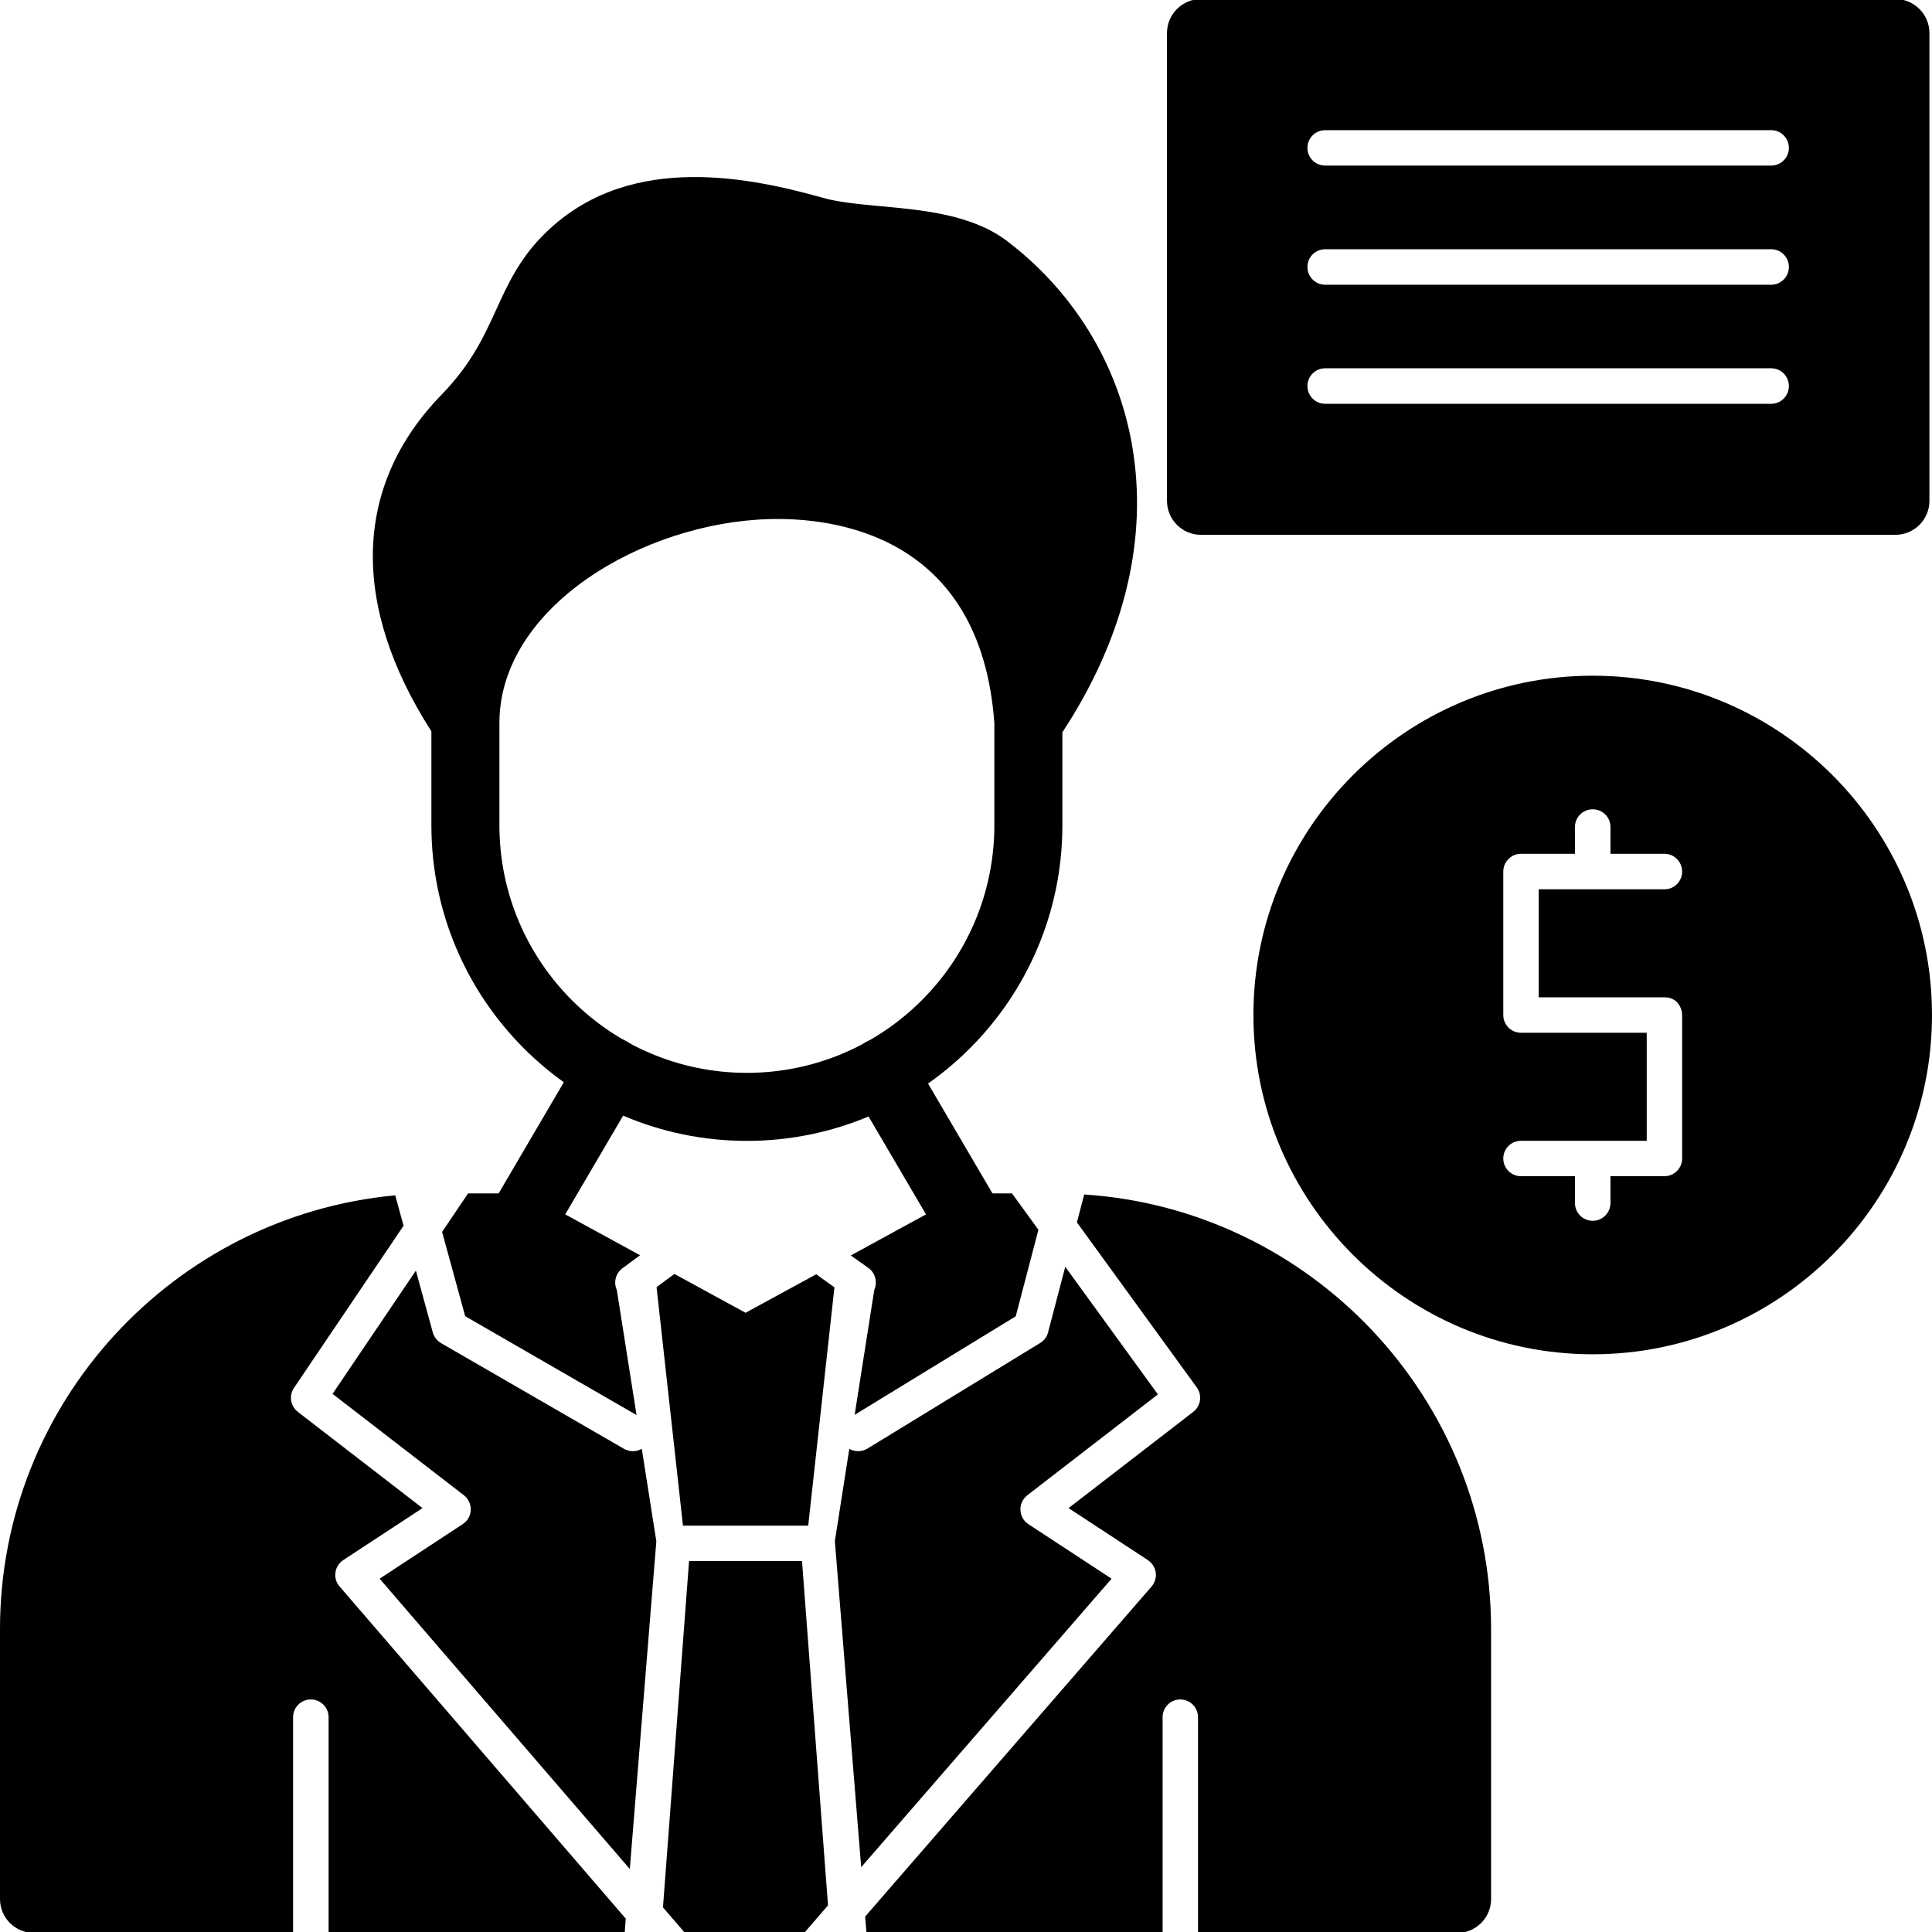
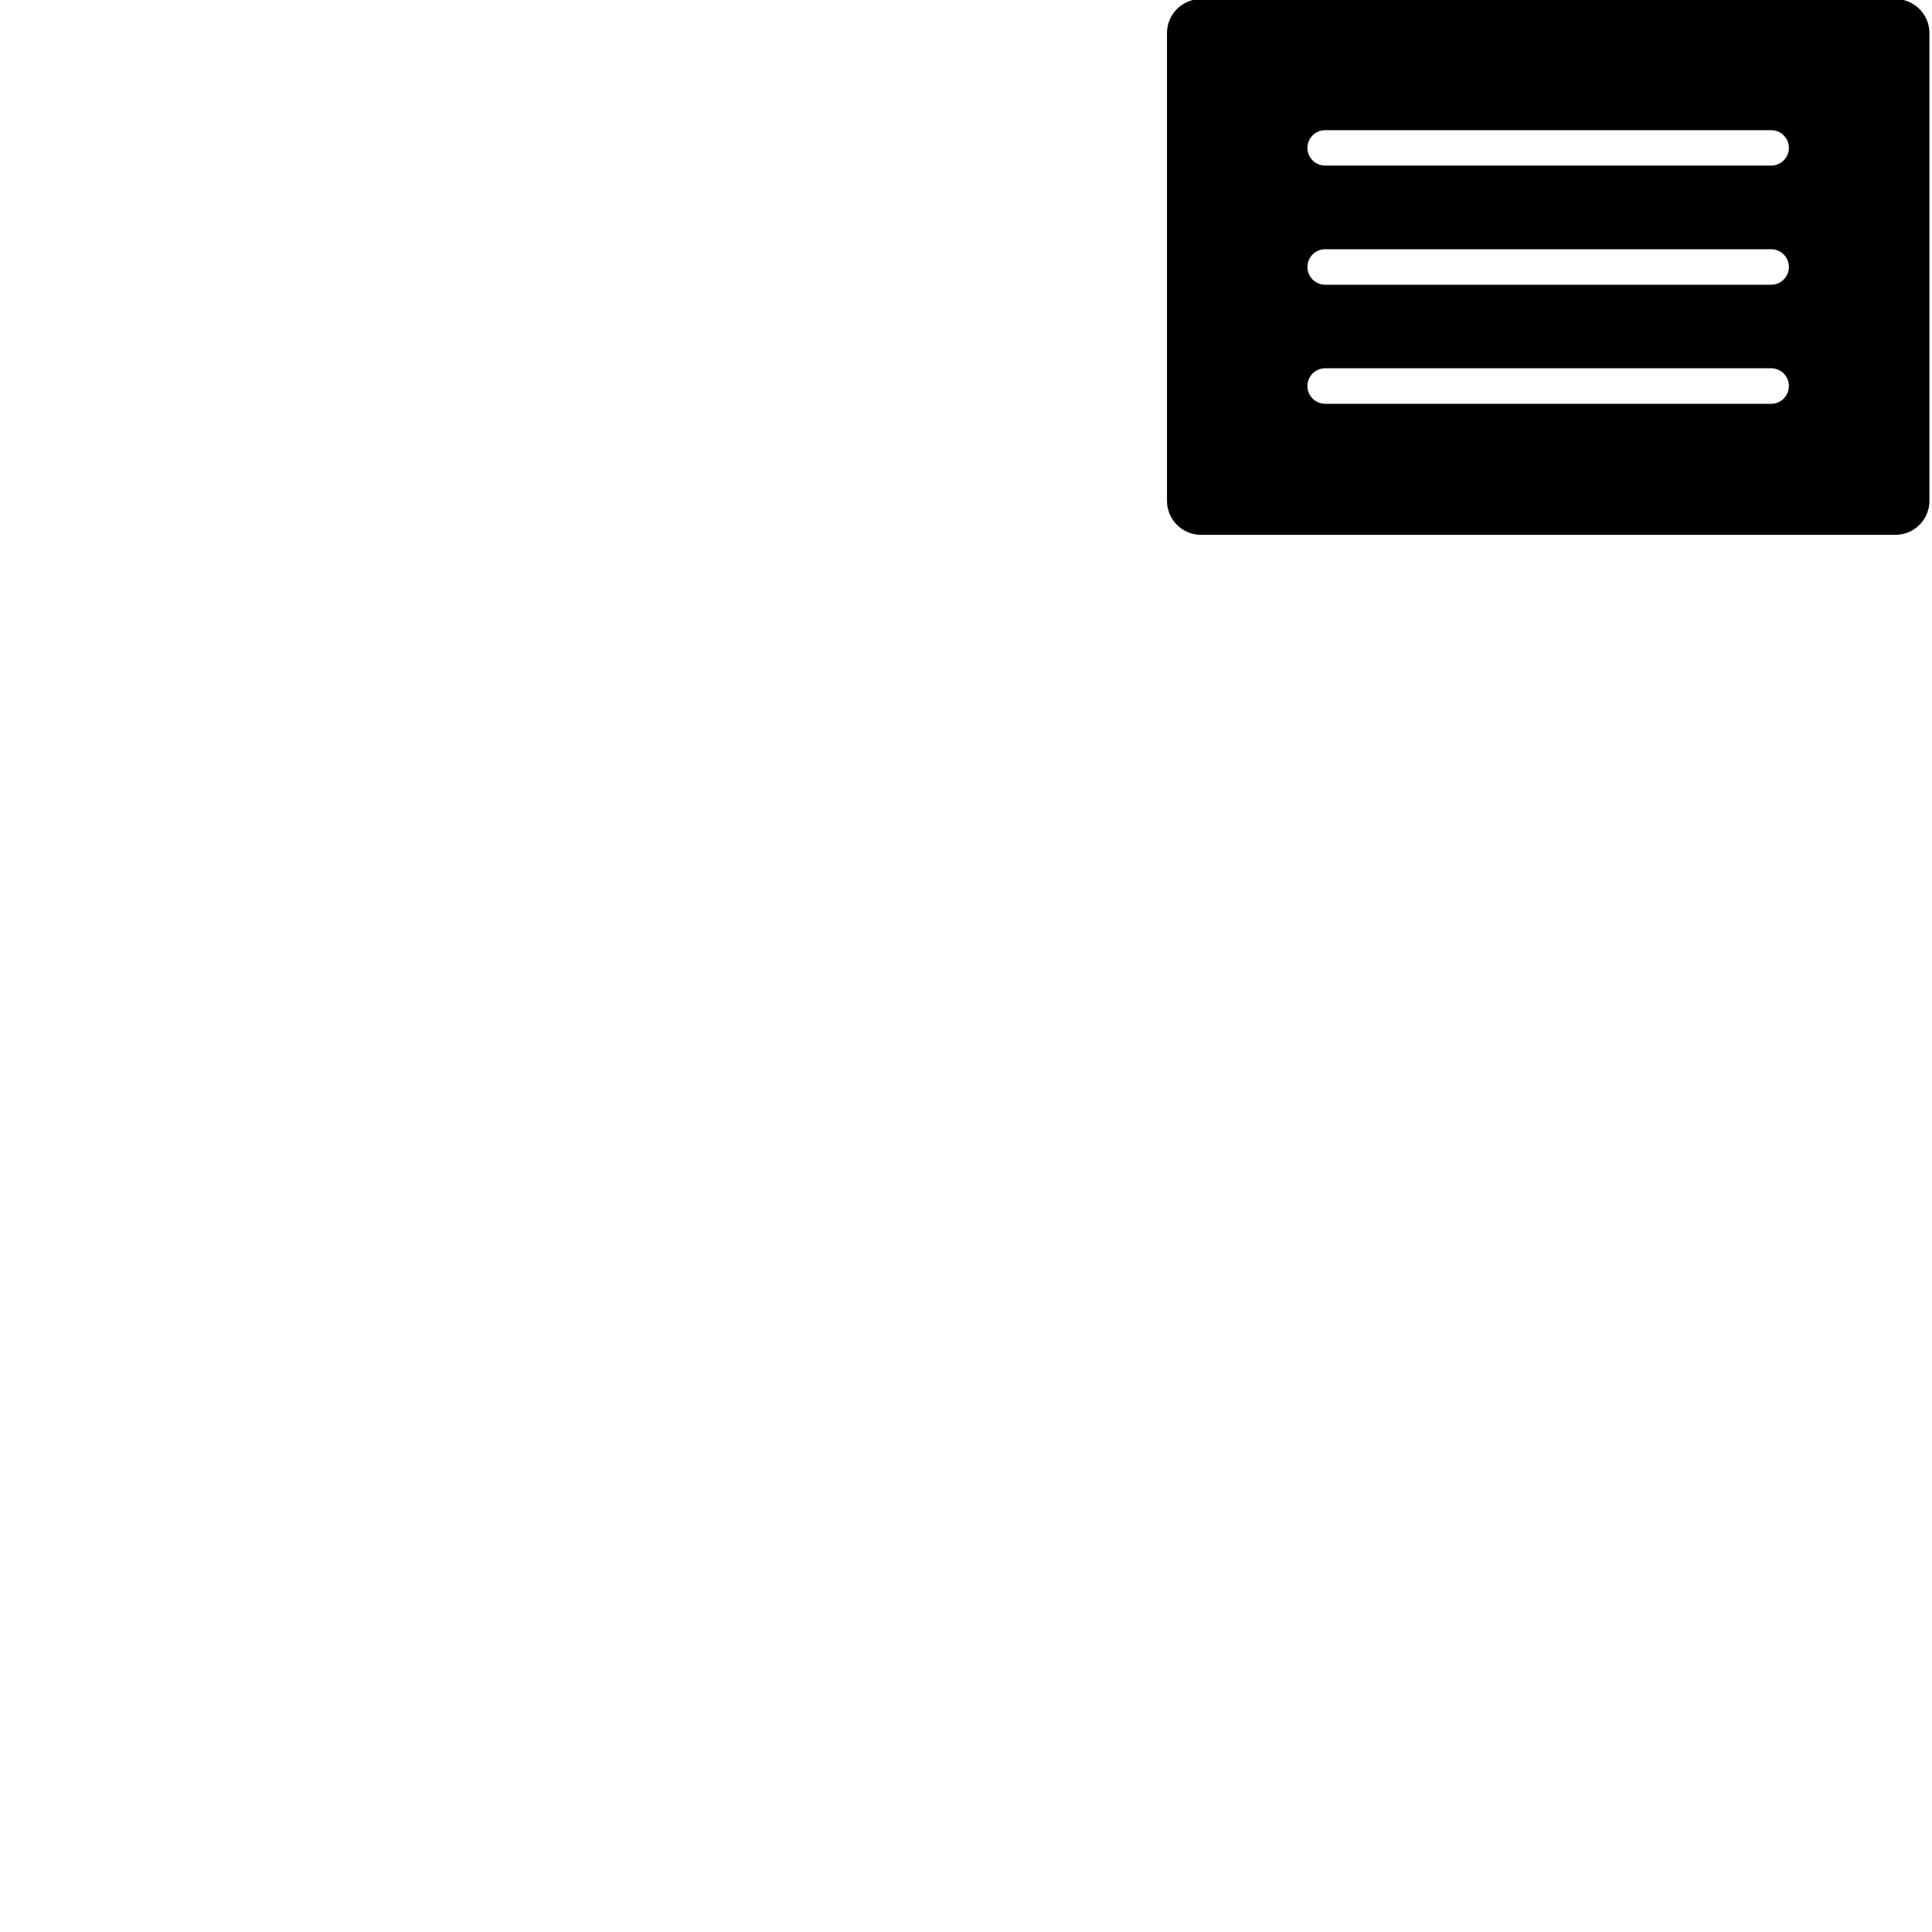
<svg xmlns="http://www.w3.org/2000/svg" clip-rule="evenodd" fill-rule="evenodd" height="512" image-rendering="optimizeQuality" shape-rendering="geometricPrecision" text-rendering="geometricPrecision" viewBox="0 0 18062 18062" width="512">
  <g id="Layer_x0020_1">
-     <path d="m14890 12661c-1749 0-3172-1423-3172-3172s1423-3172 3172-3172 3172 1423 3172 3172-1423 3172-3172 3172zm0-1248c92 0 166-74 166-166v-251h505c91 0 165-74 165-166v-1341c0-28-7-54-19-77-23-49-69-86-139-88-2 0-5 0-7 0h-1176v-1010h1176c91 0 165-74 165-166 0-91-74-166-165-166h-505v-251c0-91-74-165-166-165s-166 74-166 165v251h-505c-91 0-165 75-165 166v1341c0 92 74 166 165 166h1176v1010h-505-1-670c-91 0-165 74-165 165 0 92 74 166 165 166h505v251c0 92 74 166 166 166z" />
-     <path d="m4669 6745v971c0 1276 1038 2314 2313 2314 1276 0 2314-1038 2314-2314v-955c-127-1773-1514-1925-2106-1908-1183 34-2509 819-2521 1892zm-636 92c-760-1185-728-2299 93-3145 281-289 398-546 512-795 105-230 213-467 431-689 754-773 1858-575 2623-359 146 42 339 60 544 79 402 37 858 79 1185 330 647 495 1066 1207 1178 2003 120 848-111 1739-667 2585v870c0 1627-1323 2950-2950 2950-1626 0-2949-1323-2949-2950z" />
-     <path d="m4843 11793c-55 0-110-14-161-43-151-89-202-284-113-435l858-1463c89-152 284-203 435-114 152 89 202 284 114 436l-858 1462c-59 101-166 157-275 157z" />
-     <path d="m13622 18071h-2422v-2017c0-92-74-166-166-166-91 0-165 74-165 166v2017h-2768l-13-153 2678-3086c31-36 45-84 39-131-7-47-34-89-74-116l-741-486 1166-900c71-55 85-157 32-229l-1120-1542 68-261c2121 139 3804 1909 3804 4064v2522c0 176-142 318-318 318zm-5571-615-246-3048 135-863c25 14 54 22 83 22 31 0 60-9 86-24l1616-988c36-22 63-57 73-98l161-614 866 1193-1221 943c-42 33-67 85-64 138 2 53 29 103 74 132l778 510zm-495-3193h-1171l-247-2230 167-123 665 363 661-360 170 122zm-1420 146-248 3064-2339-2714 777-510c45-29 73-79 75-132s-22-105-64-138l-1228-948 779-1152 158 577c12 42 39 79 78 101l1710 988c26 14 54 22 83 22 30 0 58-8 83-22zm-185-1180-1602-924-216-788 243-360h467c54 0 106 14 153 39l988 539-165 122c-60 44-83 122-57 191l5 14zm2003-1492 991-541c46-25 99-39 152-39h364l247 340-212 809-1506 921 183-1165 5-14c26-70 2-149-58-193zm-2104 6200-10 134h-2768v-2017c0-92-74-166-166-166s-166 74-166 166v2017h-2422c-176 0-318-142-318-318v-2522c0-2118 1626-3864 3695-4056l78 284-1025 1517c-49 72-32 170 36 223l1166 900-741 486c-40 27-67 69-73 116-7 47 7 95 39 131zm1668 134h-1114l-206-239 244-3238h1056l243 3219z" />
-     <path d="m9097 11793c-109 0-215-56-274-157l-852-1452c-89-152-39-347 113-435 151-89 346-39 435 113l852 1453c89 151 38 346-113 435-51 29-106 43-161 43z" />
    <path d="m17720 5000h-6492c-176 0-318-142-318-318v-4373c0-175 142-318 318-318h6492c175 0 318 143 318 318v4373c0 176-143 318-318 318zm-1161-1225c91 0 165-74 165-166s-74-166-165-166h-4170c-92 0-166 74-166 166s74 166 166 166zm0-1113c91 0 165-75 165-166 0-92-74-166-165-166h-4170c-92 0-166 74-166 166 0 91 74 166 166 166zm0-1114c91 0 165-74 165-165 0-92-74-166-165-166h-4170c-92 0-166 74-166 166 0 91 74 165 166 165z" />
  </g>
</svg>